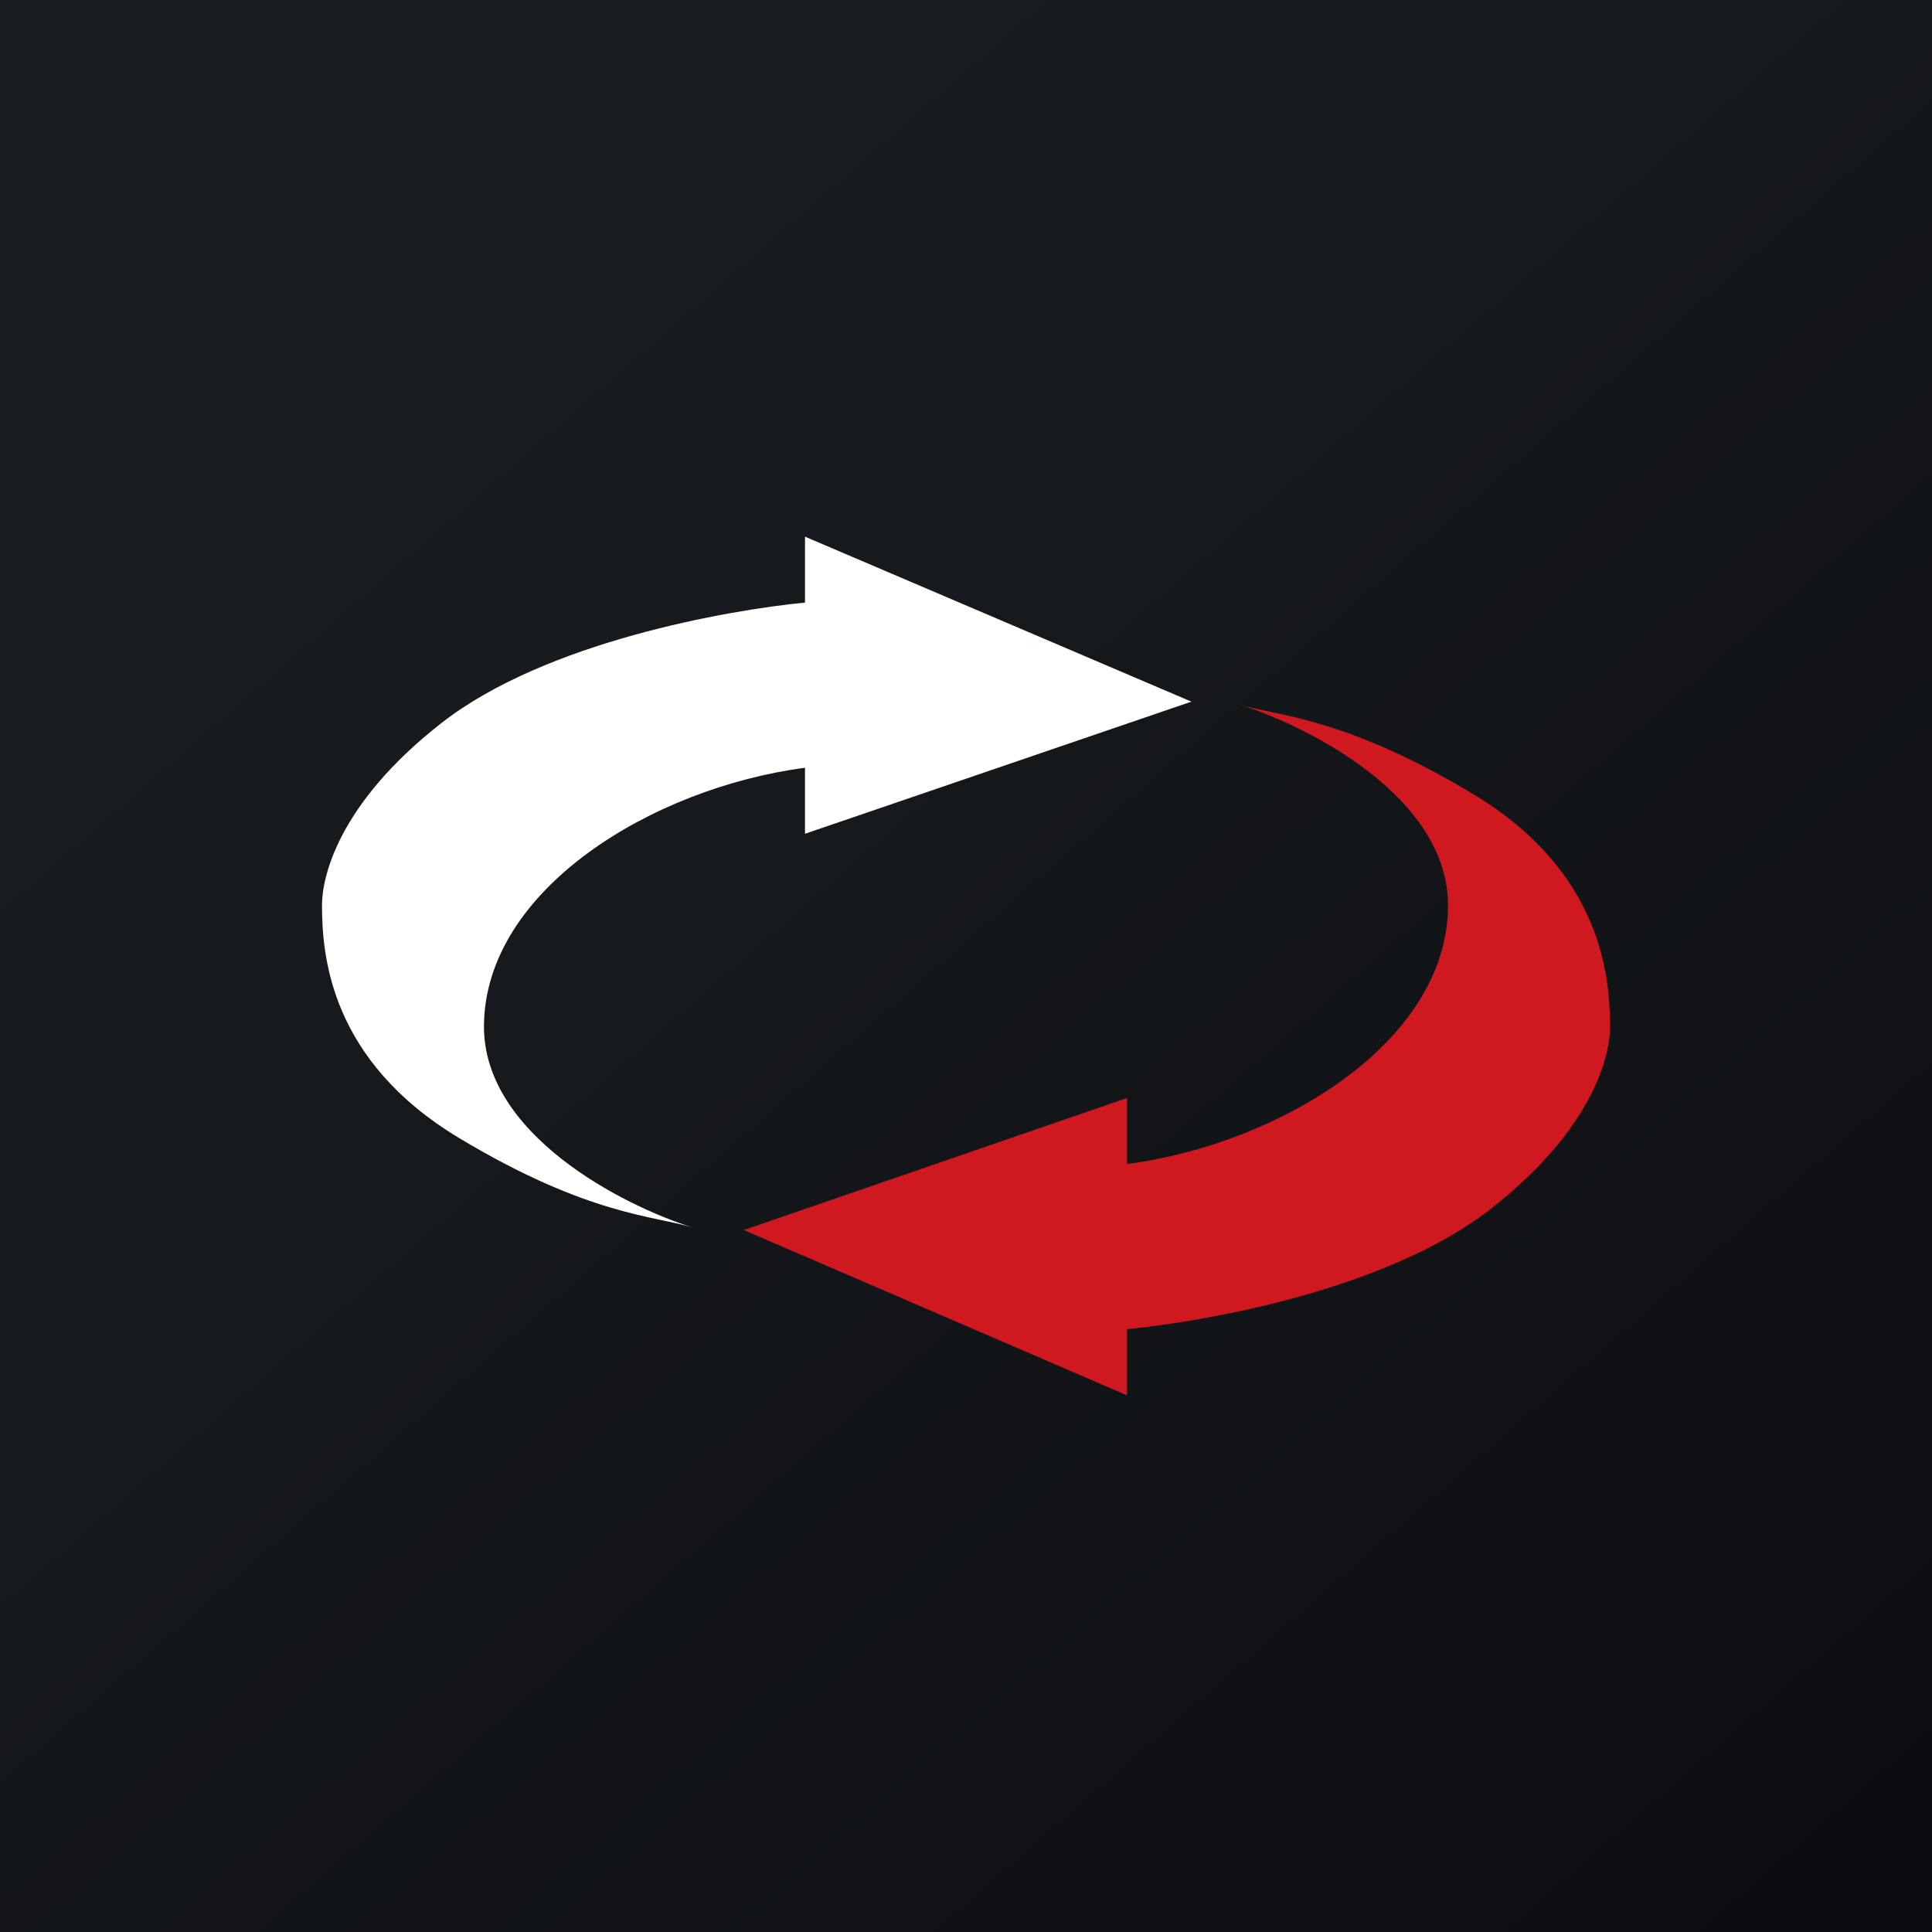
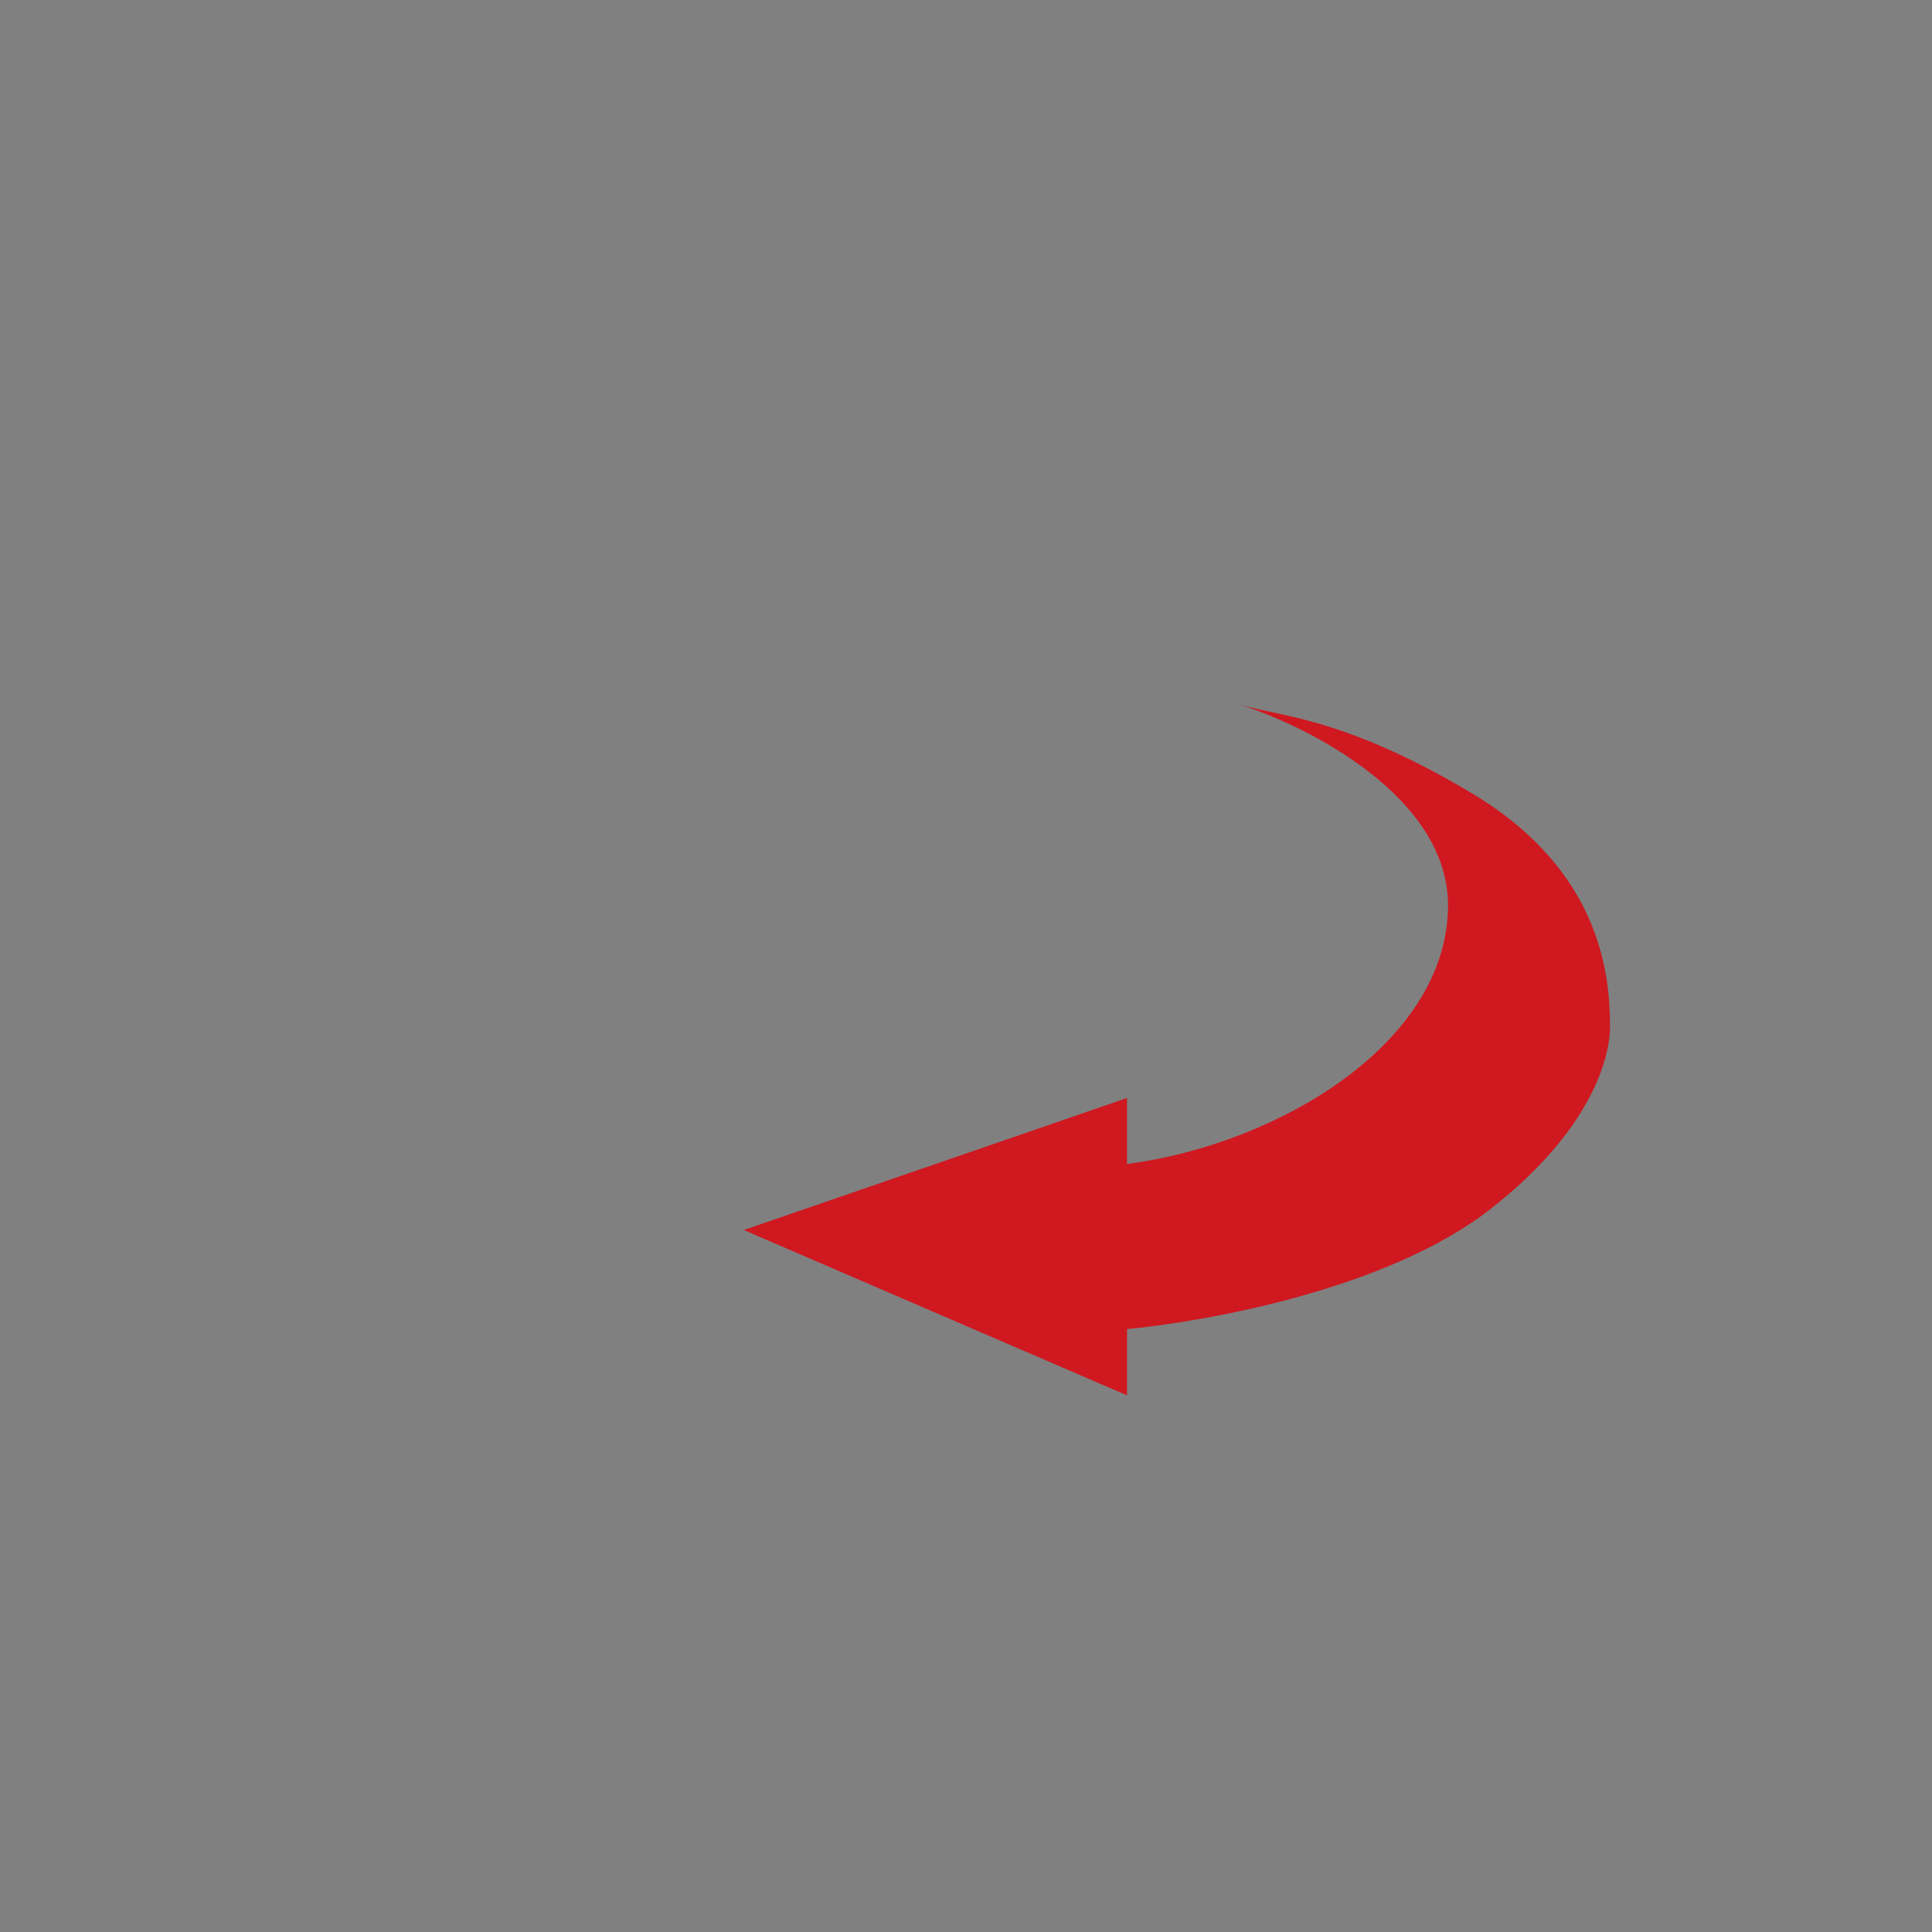
<svg xmlns="http://www.w3.org/2000/svg" viewBox="0 0 18 18">
  <rect x="0" y="0" width="18" height="18" fill="#808080" stroke="none" />
-   <path fill="url(#paint0_linear)" d="M0 0h18v18H0z" />
-   <path fill="#fff" d="M11.1 6.537L7.5 7.768v-.615c-1.42.187-2.981 1.133-2.991 2.402-.008 1.014 1.294 1.677 1.945 1.882-.347-.11-.966-.108-2.173-.832C3.073 9.88 3 8.9 3 8.432c0-.252.143-.938 1.112-1.695C5.08 5.98 6.785 5.684 7.5 5.614V5l3.6 1.537z" />
  <path fill="#D01820" d="M6.93 11.46l3.57-1.23v.615c1.42-.187 2.981-1.131 2.991-2.4.008-1.014-1.294-1.677-1.945-1.882.347.11.966.108 2.174.832C14.927 8.12 15 9.1 15 9.568c0 .252-.143.938-1.112 1.695-.969.758-2.673 1.051-3.388 1.12V13l-3.57-1.54z" />
  <defs>
    <linearGradient id="paint0_linear" x1="3.349" x2="21.904" y1="3.122" y2="24.434" gradientUnits="userSpaceOnUse">
      <stop stop-color="#1A1E21" />
      <stop offset="1" stop-color="#06060A" />
    </linearGradient>
  </defs>
</svg>